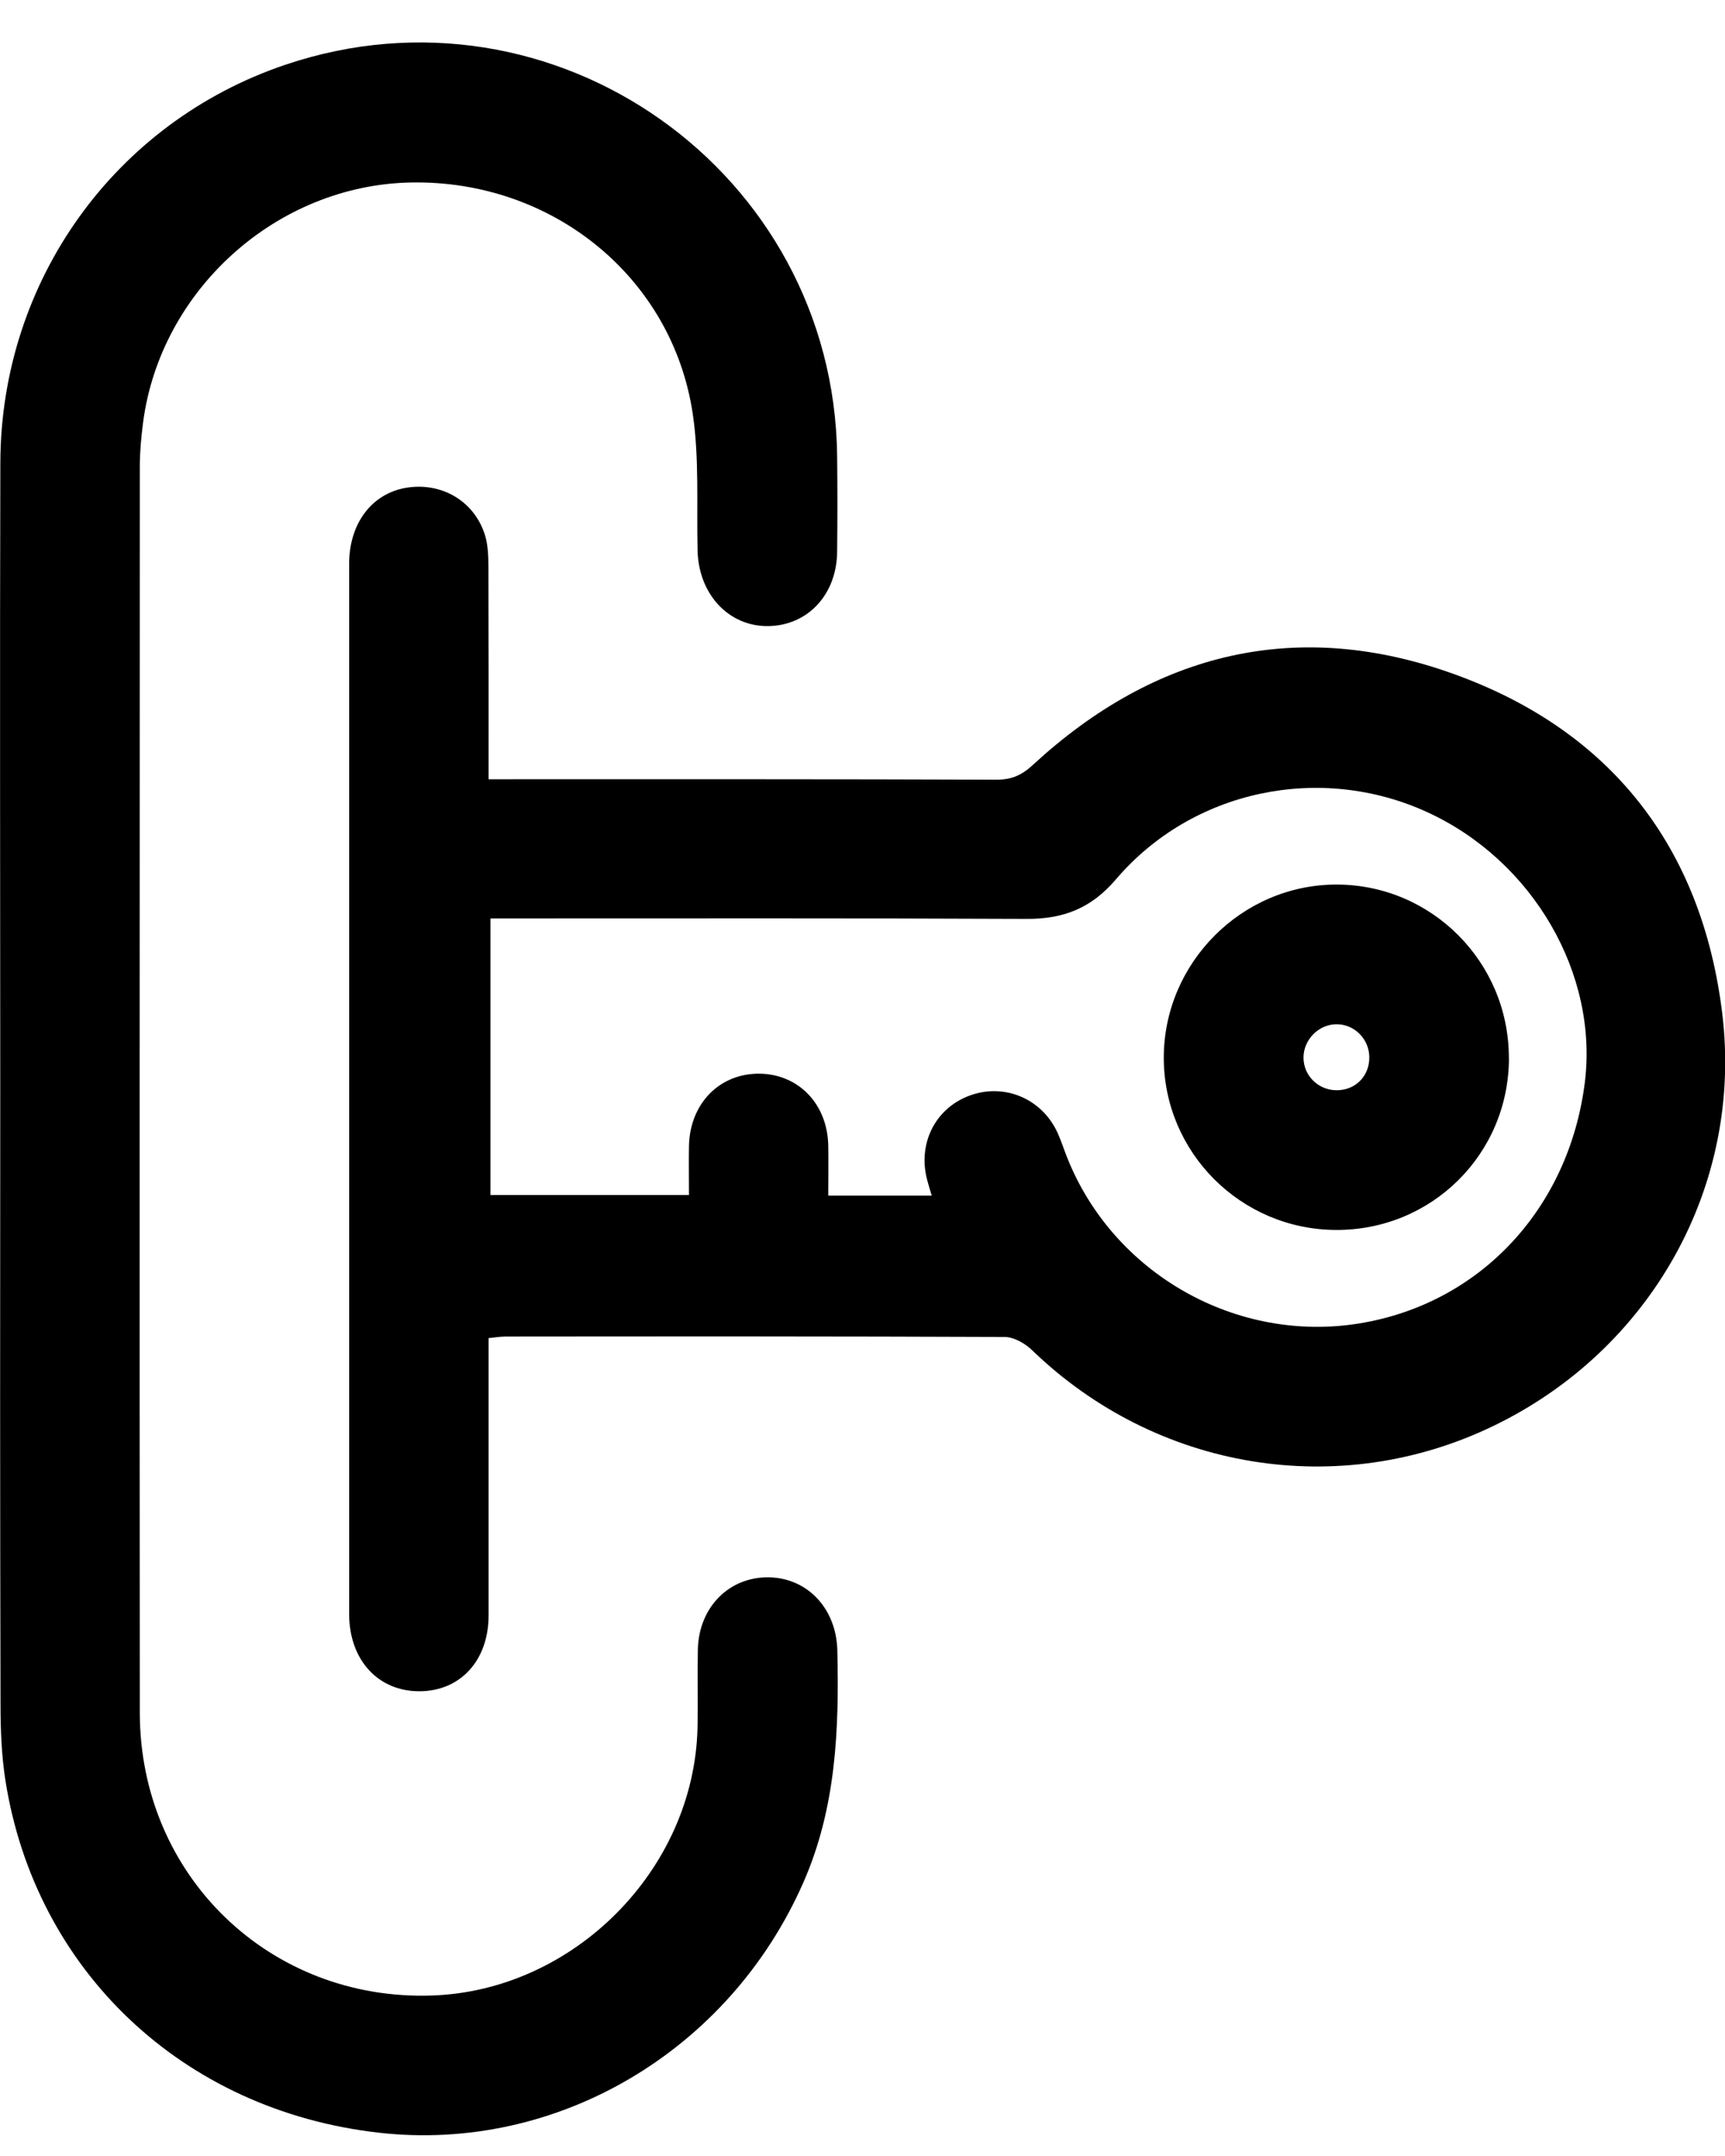
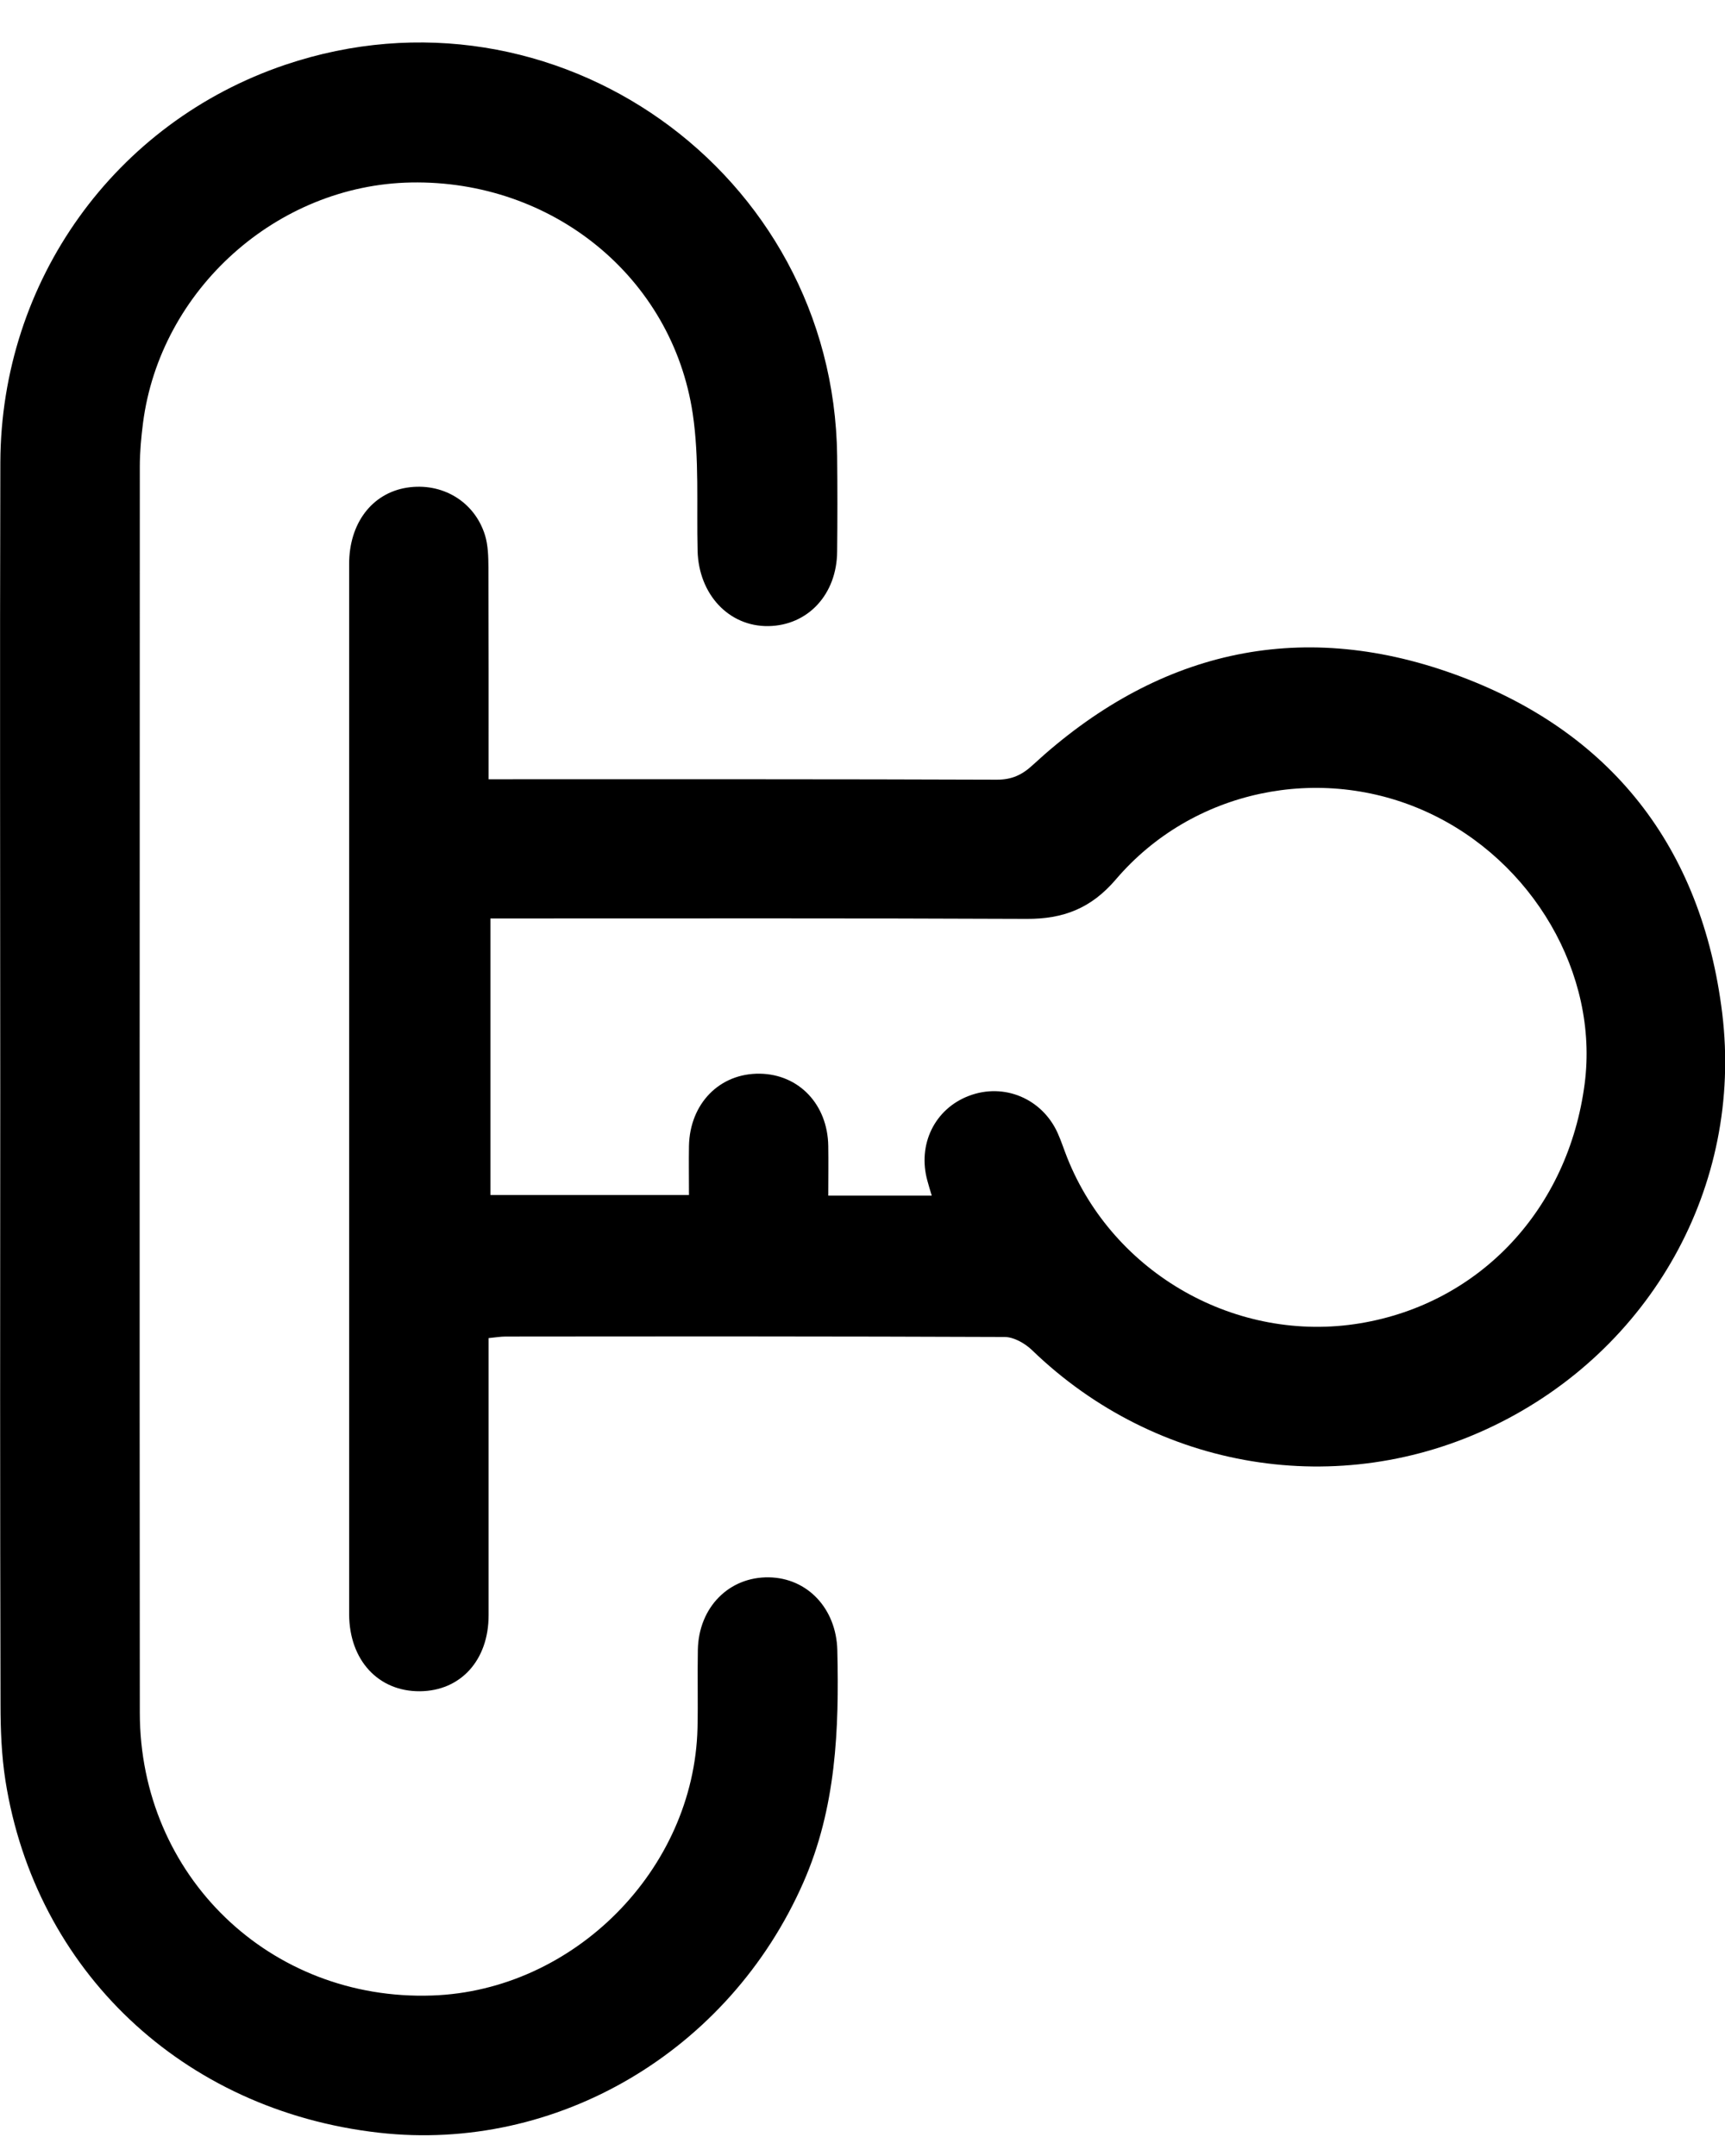
<svg xmlns="http://www.w3.org/2000/svg" width="20" height="25" viewBox="0 0 20 25" fill="none">
  <g clip-path="url(#clip0_196_34)">
    <path d="M5.663 9.036H5.947C7.817 9.036 9.686 9.034 11.557 9.041C11.73 9.041 11.849 8.987 11.975 8.87C13.393 7.561 15.043 7.162 16.857 7.816C18.676 8.471 19.732 9.823 19.968 11.751C20.211 13.757 19.137 15.653 17.32 16.532C15.527 17.401 13.409 17.051 11.966 15.656C11.884 15.577 11.755 15.503 11.647 15.503C9.719 15.495 7.789 15.496 5.861 15.498C5.804 15.498 5.747 15.508 5.665 15.516C5.665 15.618 5.665 15.708 5.665 15.798C5.665 16.775 5.665 17.752 5.665 18.73C5.665 19.253 5.339 19.608 4.867 19.611C4.386 19.614 4.05 19.251 4.048 18.719C4.048 14.659 4.048 10.598 4.048 6.539C4.048 6.067 4.313 5.72 4.715 5.655C5.124 5.59 5.501 5.813 5.623 6.205C5.659 6.322 5.662 6.453 5.663 6.578C5.666 7.386 5.665 8.194 5.665 9.038L5.663 9.036ZM10.804 13.868C10.78 13.789 10.766 13.742 10.753 13.694C10.635 13.272 10.836 12.858 11.234 12.707C11.64 12.552 12.084 12.738 12.264 13.141C12.305 13.233 12.336 13.33 12.373 13.423C12.91 14.773 14.342 15.582 15.771 15.344C17.16 15.113 18.184 14.019 18.373 12.566C18.538 11.297 17.774 9.979 16.547 9.417C15.31 8.85 13.825 9.156 12.937 10.198C12.649 10.535 12.326 10.657 11.903 10.655C9.925 10.646 7.946 10.65 5.968 10.65C5.871 10.65 5.775 10.65 5.686 10.65V13.857H7.988C7.988 13.655 7.985 13.472 7.988 13.288C7.998 12.796 8.344 12.443 8.81 12.45C9.263 12.457 9.596 12.807 9.603 13.288C9.606 13.476 9.603 13.667 9.603 13.864H10.804V13.868Z" fill="black" />
    <path d="M0.003 12.615C0.003 10.198 -0.003 7.781 0.004 5.363C0.011 3.255 1.333 1.418 3.308 0.751C6.428 -0.303 9.665 1.992 9.706 5.284C9.71 5.655 9.71 6.026 9.706 6.396C9.702 6.894 9.366 7.253 8.908 7.26C8.449 7.266 8.101 6.891 8.088 6.387C8.075 5.857 8.109 5.32 8.032 4.799C7.795 3.211 6.401 2.086 4.767 2.116C3.211 2.144 1.858 3.359 1.658 4.905C1.637 5.071 1.621 5.241 1.621 5.408C1.62 10.226 1.617 15.044 1.621 19.86C1.622 21.752 3.131 23.204 5.01 23.139C6.653 23.083 8.047 21.68 8.087 20.038C8.094 19.735 8.085 19.432 8.091 19.129C8.101 18.637 8.453 18.283 8.914 18.29C9.362 18.297 9.695 18.652 9.708 19.132C9.73 20.053 9.695 20.963 9.314 21.829C8.452 23.789 6.454 24.963 4.394 24.73C2.112 24.472 0.41 22.844 0.063 20.647C0.018 20.358 0.006 20.061 0.006 19.766C4.85017e-05 17.382 0.001 14.999 0.003 12.615Z" fill="black" />
-     <path d="M17.495 12.268C17.494 13.382 16.599 14.269 15.485 14.262C14.386 14.255 13.496 13.365 13.493 12.27C13.491 11.168 14.396 10.257 15.495 10.257C16.6 10.257 17.495 11.158 17.494 12.267L17.495 12.268ZM15.498 12.642C15.715 12.642 15.877 12.479 15.876 12.261C15.876 12.05 15.704 11.875 15.495 11.877C15.289 11.877 15.113 12.056 15.113 12.263C15.113 12.473 15.285 12.642 15.498 12.642Z" fill="black" />
  </g>
  <defs>
    <clipPath id="clip0_196_34">
      <rect width="20" height="24.267" fill="white" transform="translate(0 0.492)" />
    </clipPath>
  </defs>
</svg>